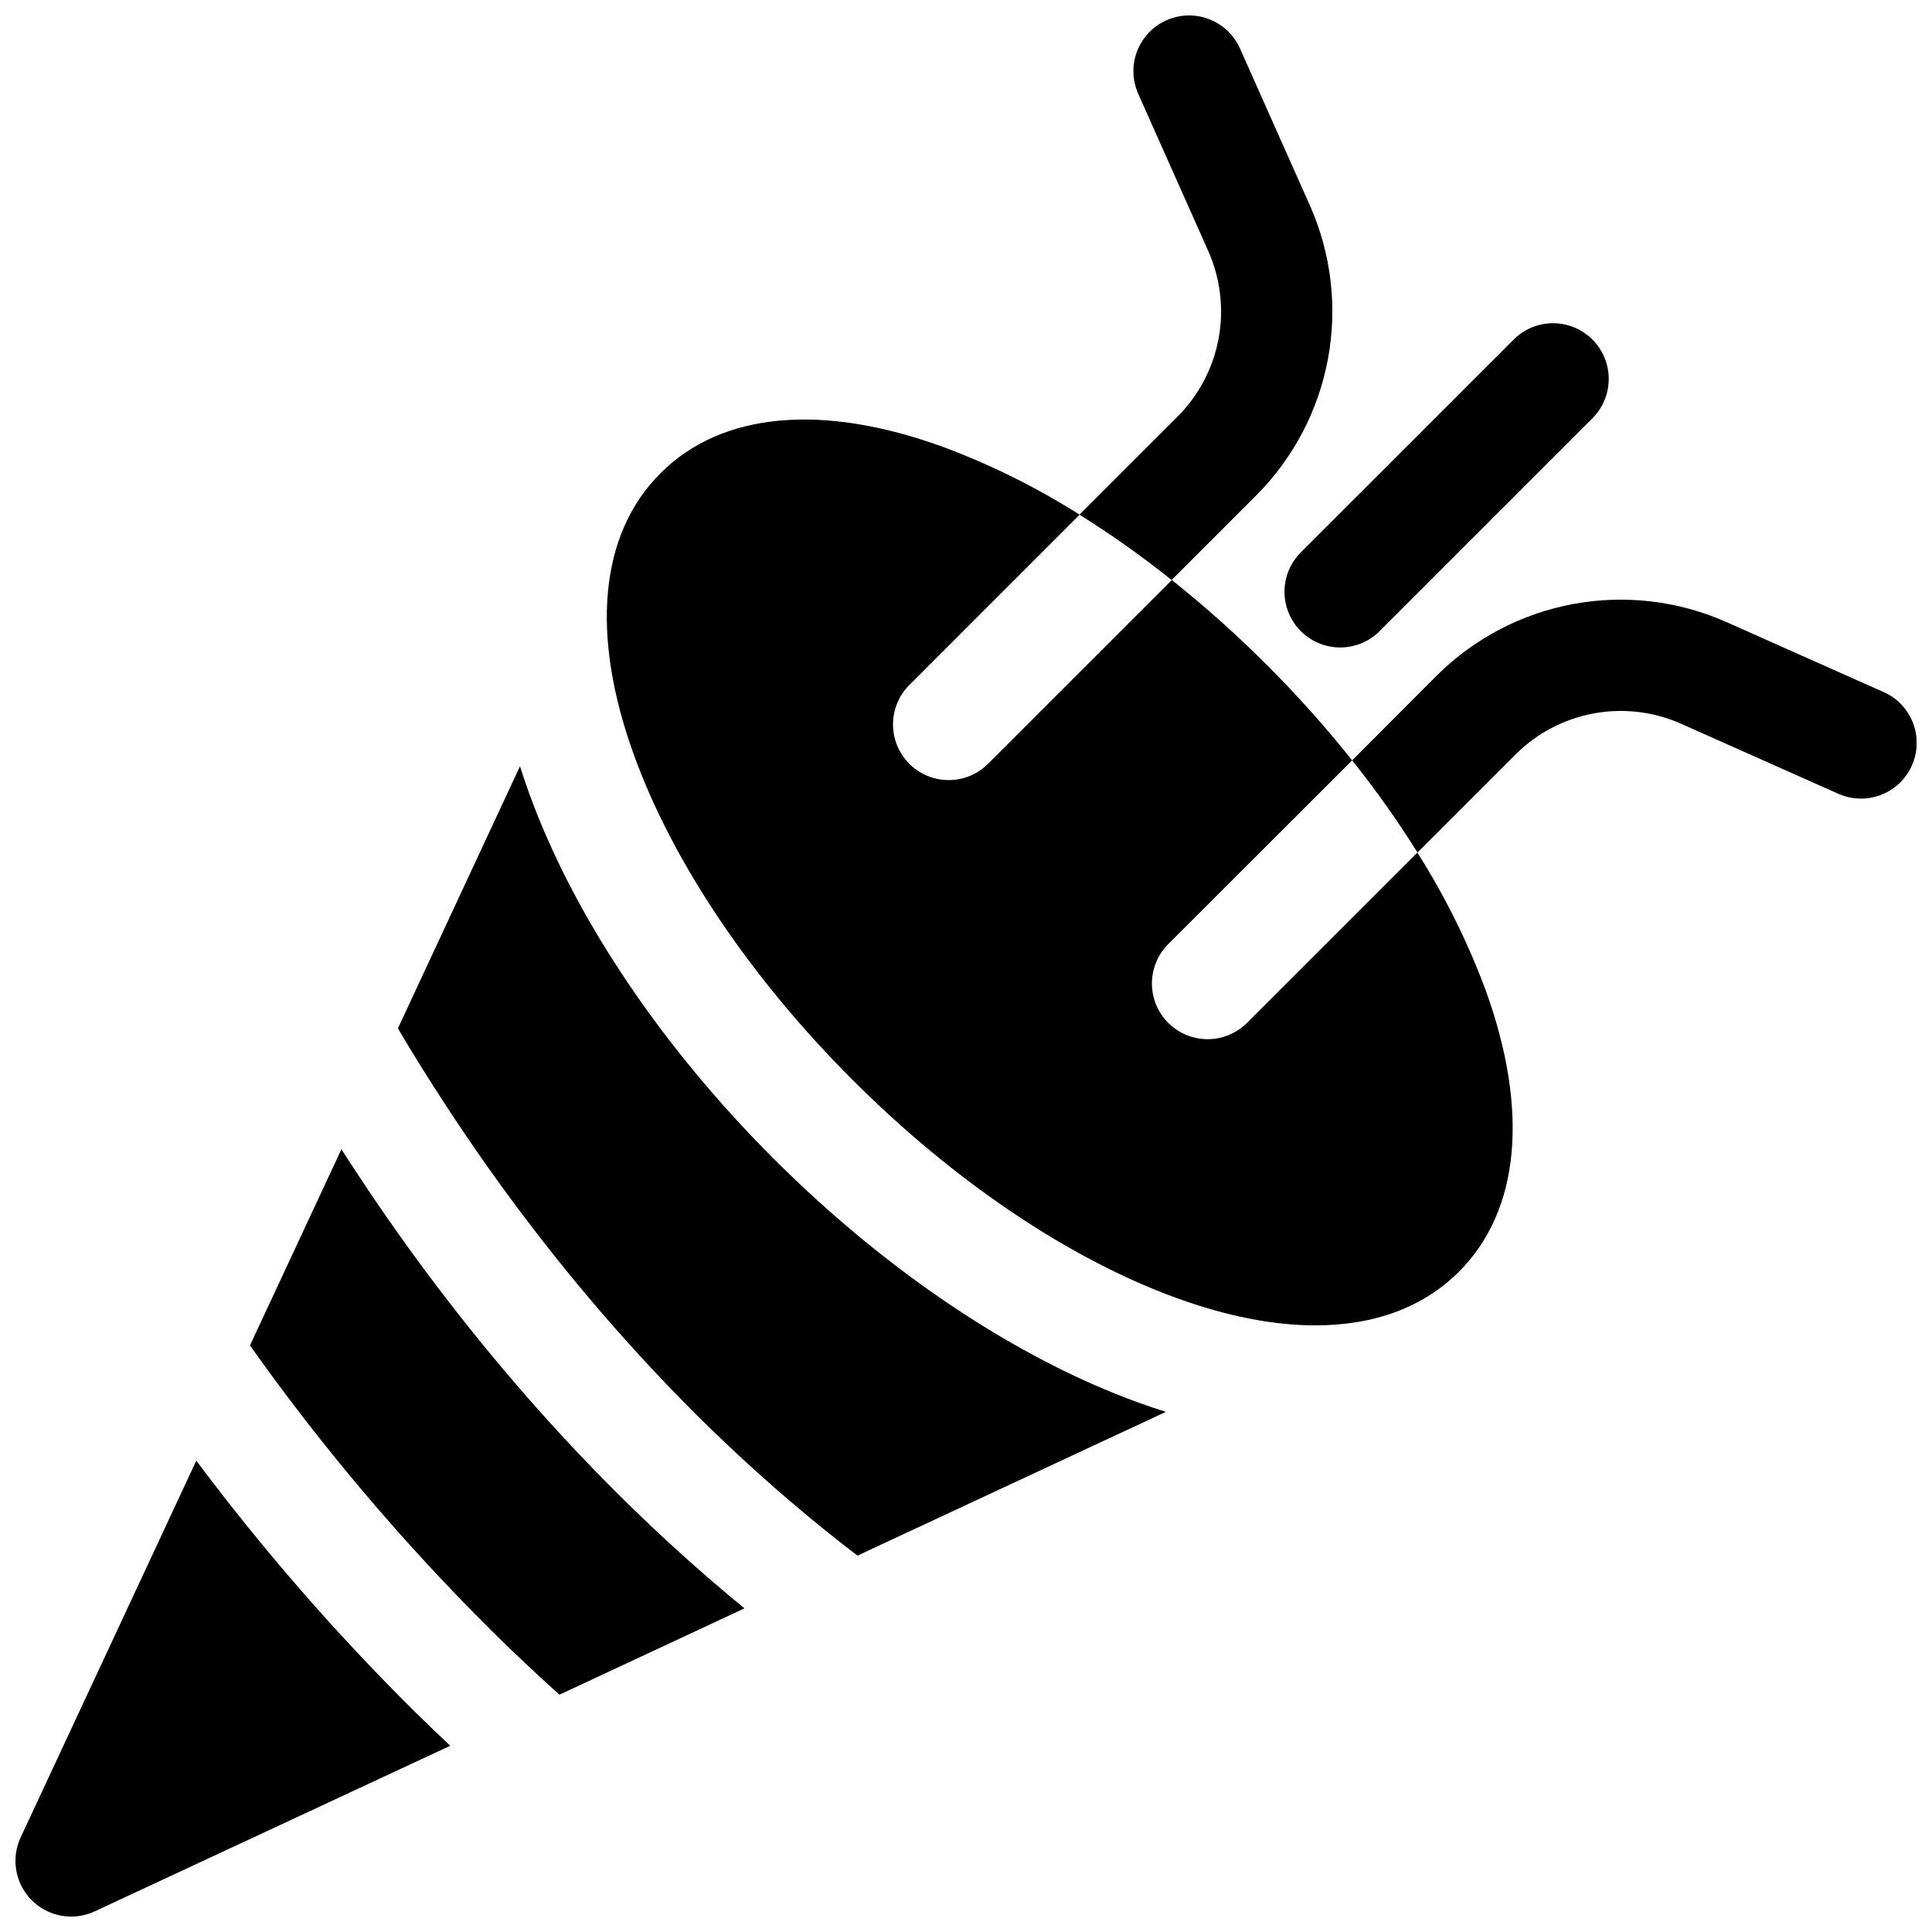
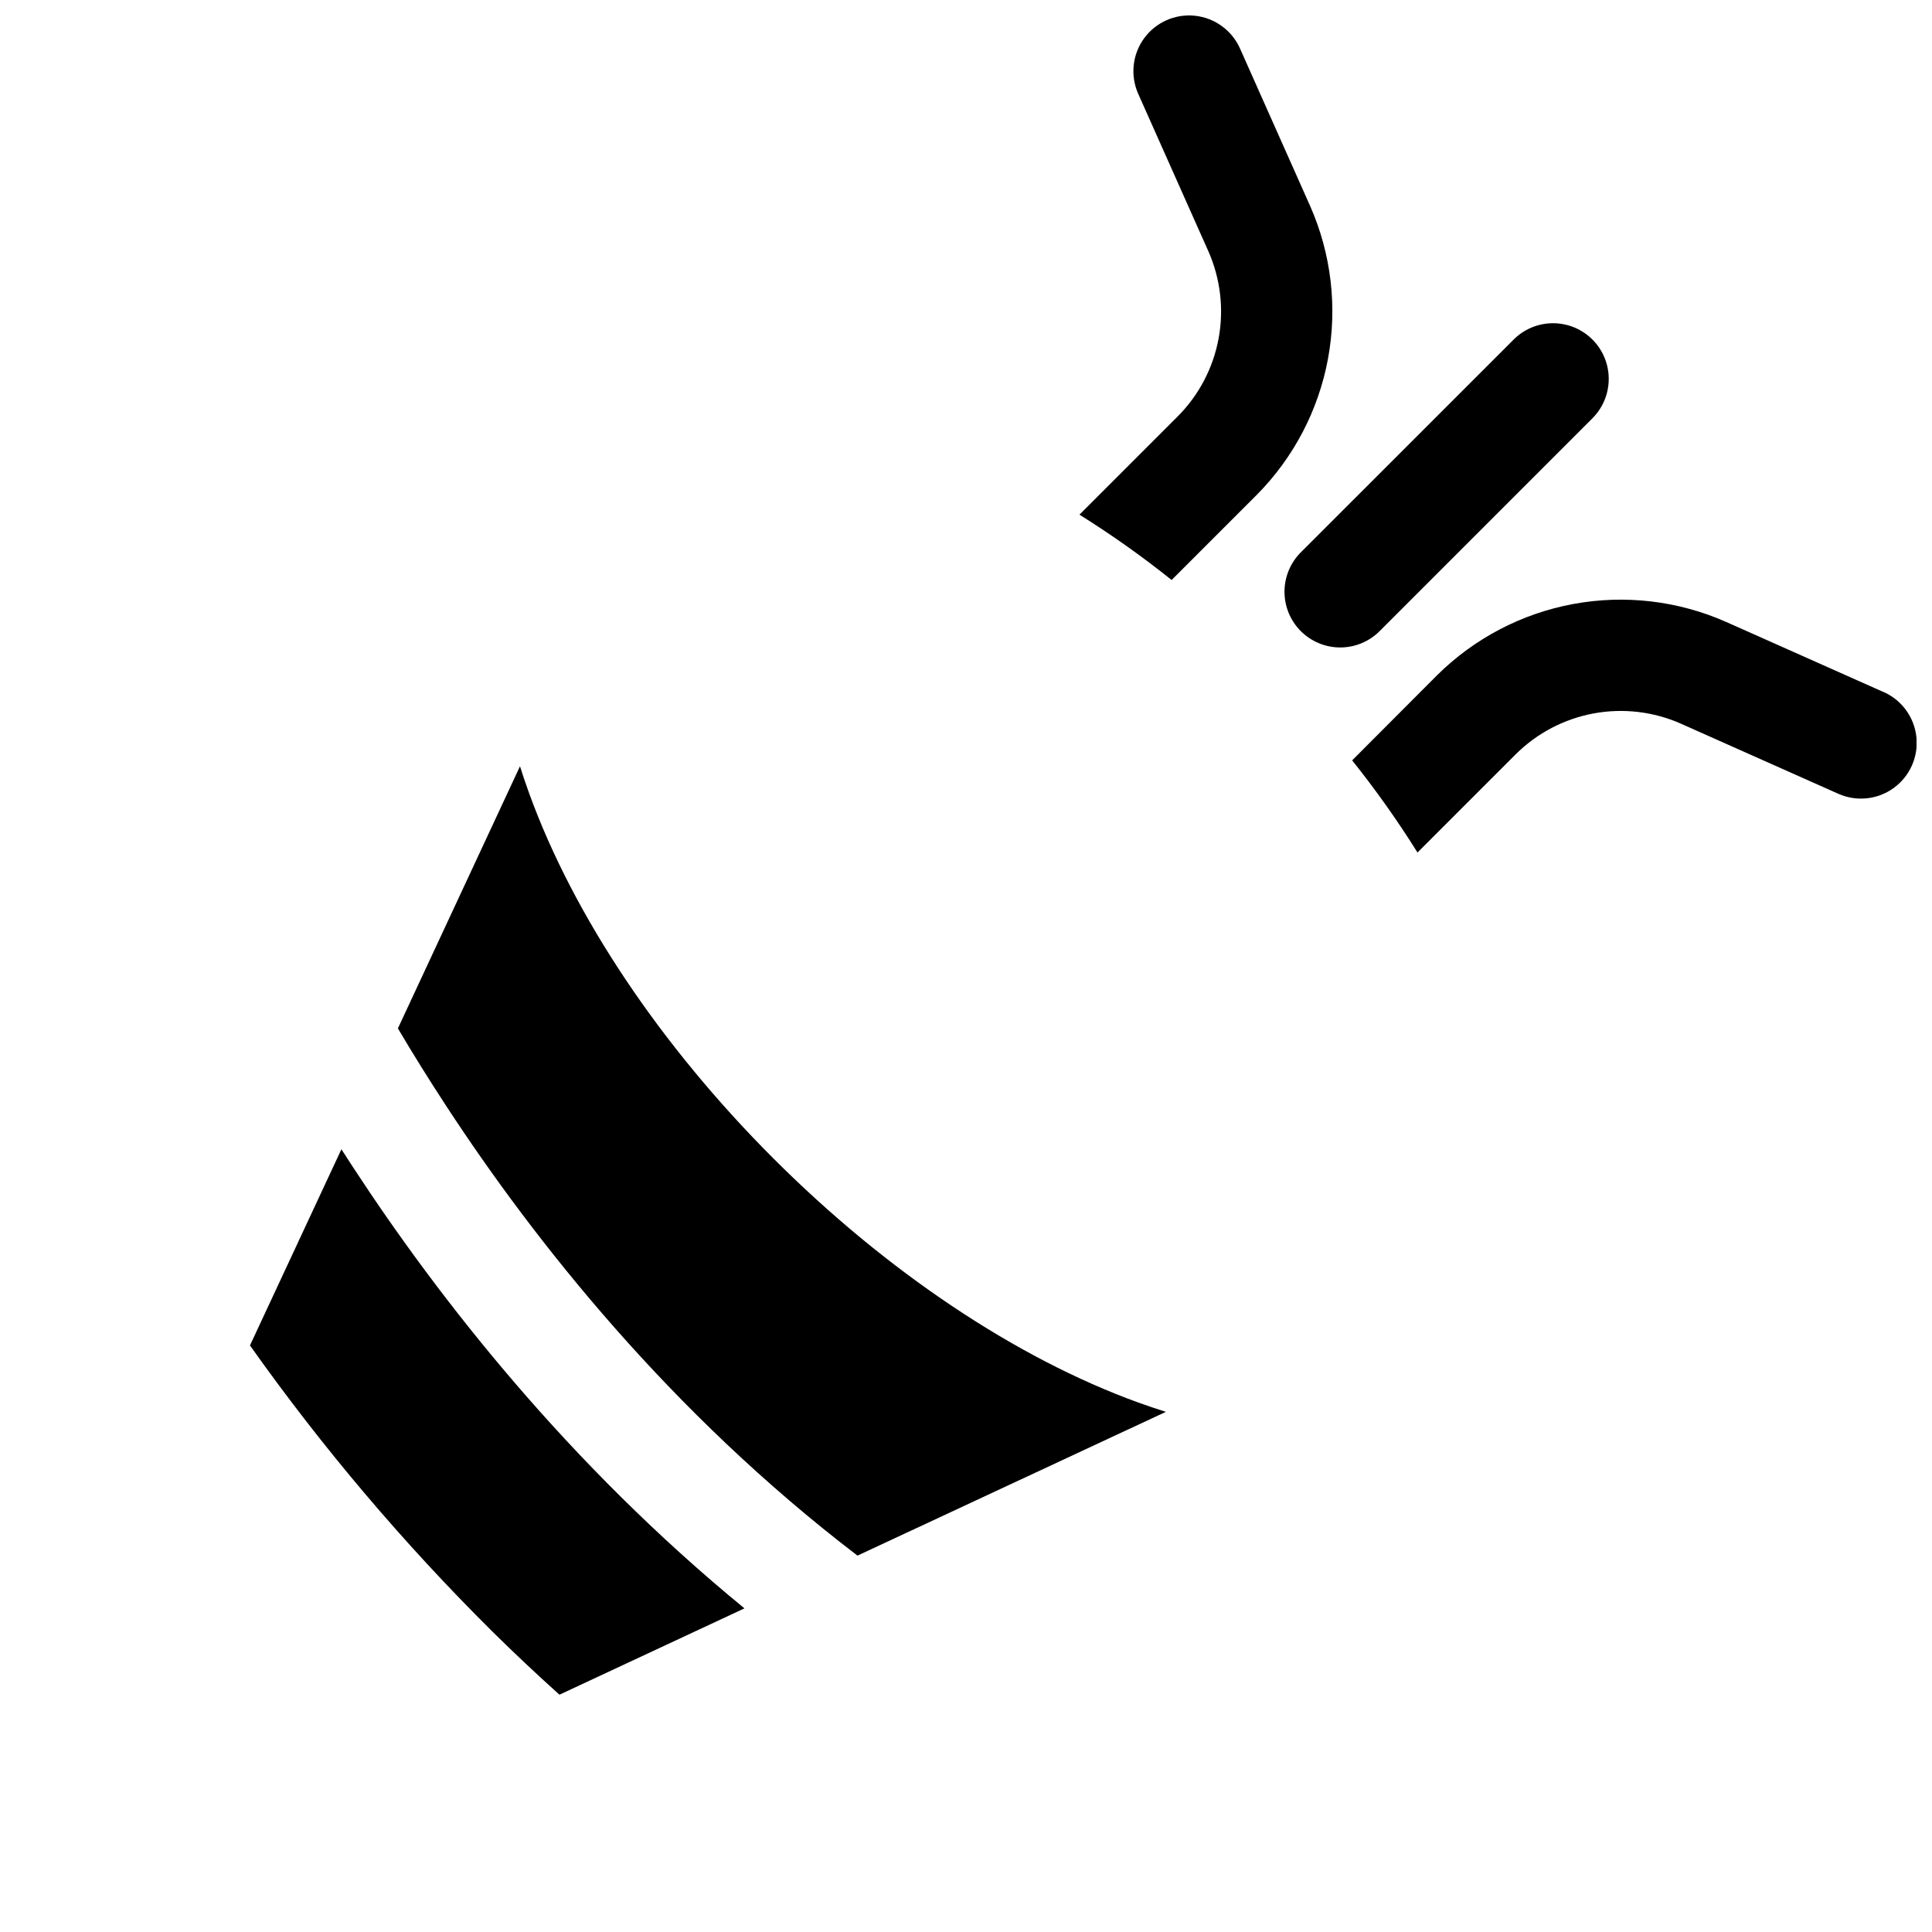
<svg xmlns="http://www.w3.org/2000/svg" width="800px" height="800px" version="1.1" viewBox="144 144 512 512">
  <defs>
    <clipPath id="c">
      <path d="m430 148.09h68v149.91h-68z" />
    </clipPath>
    <clipPath id="b">
      <path d="m502 302h149.9v68h-149.9z" />
    </clipPath>
    <clipPath id="a">
-       <path d="m148.09 531h115.91v120.9h-115.91z" />
+       <path d="m148.09 531v120.9h-115.91z" />
    </clipPath>
  </defs>
-   <path d="m519.61 369.94-44.961 44.949c-2.75 2.848-6.527 4.473-10.488 4.504-3.957 0.035-7.766-1.523-10.566-4.32-2.797-2.801-4.356-6.606-4.32-10.566 0.035-3.957 1.656-7.738 4.504-10.488l48.562-48.52c-14.094-17.664-30.121-33.691-47.785-47.785l-48.52 48.512c-2.75 2.848-6.531 4.473-10.488 4.504-3.961 0.035-7.766-1.52-10.566-4.32-2.801-2.801-4.356-6.606-4.324-10.566 0.035-3.957 1.66-7.738 4.508-10.488l44.949-44.961v0.004c-11.41-7.227-23.539-13.242-36.191-17.961-32.109-11.68-58.707-9.199-74.883 6.965-16.176 16.168-18.648 42.766-6.965 74.883 10.32 28.398 30.867 58.891 57.828 85.863 26.961 26.973 57.465 47.508 85.863 57.828 13.332 4.852 25.723 7.262 36.801 7.262 15.605 0 28.625-4.773 38.082-14.23 16.176-16.176 18.648-42.773 6.965-74.883v0.008c-4.731-12.656-10.766-24.785-18.004-36.191z" />
  <g clip-path="url(#c)">
    <path d="m430.07 280.39c8.469 5.293 16.625 11.074 24.422 17.316l22.543-22.543c9.781-9.855 16.363-22.43 18.895-36.082 2.527-13.652 0.887-27.75-4.715-40.453l-18.605-41.781c-2.148-4.816-6.699-8.125-11.945-8.676-5.246-0.551-10.387 1.738-13.488 6.008-3.098 4.266-3.684 9.863-1.539 14.684l18.617 41.781c3.191 7.246 4.125 15.285 2.684 23.07-1.445 7.785-5.195 14.957-10.773 20.578z" />
  </g>
  <g clip-path="url(#b)">
    <path d="m643.14 327.39-41.781-18.609c-12.703-5.598-26.801-7.238-40.453-4.711-13.652 2.531-26.223 9.113-36.082 18.891l-22.492 22.543c6.242 7.797 12.023 15.953 17.316 24.422l26.098-26.098v0.004c5.621-5.574 12.793-9.324 20.578-10.766s15.824-0.504 23.07 2.688l41.781 18.609v-0.004c4.82 2.148 10.414 1.559 14.684-1.539 4.266-3.102 6.559-8.242 6.008-13.484-0.551-5.246-3.859-9.801-8.676-11.945z" />
  </g>
  <path d="m488.73 311.26c2.769 2.769 6.527 4.324 10.441 4.324 3.918 0 7.672-1.555 10.441-4.324l56.582-56.59h-0.004c3.621-3.75 4.996-9.129 3.621-14.156-1.379-5.027-5.309-8.953-10.332-10.332-5.027-1.379-10.41-0.004-14.16 3.617l-56.59 56.582v-0.004c-2.769 2.769-4.324 6.527-4.324 10.441 0 3.918 1.555 7.672 4.324 10.441z" />
  <path d="m237.58 453.36-3.102-4.793-24.234 51.988c19.191 27.078 40.688 52.449 64.246 75.828 5.824 5.746 11.75 11.324 17.77 16.727l49.023-22.879c-46.699-38.285-80.875-81.957-103.7-116.87z" />
  <g clip-path="url(#a)">
    <path d="m196.02 531.09-46.535 99.82c-1.719 3.68-1.844 7.91-0.344 11.688s4.488 6.769 8.266 8.27c3.777 1.504 8.008 1.379 11.691-0.336l94.227-43.887c-3.207-3.031-6.414-6.082-9.574-9.199v-0.004c-20.848-20.668-40.145-42.844-57.73-66.352z" />
  </g>
  <path d="m348.98 451.02c-29.953-29.953-52.93-64.273-64.699-96.648-0.891-2.453-1.719-4.887-2.481-7.301l-32.352 69.461c3.938 6.68 8.246 13.598 12.871 20.664 23.359 35.719 59.246 81.133 108.92 119.06l81.73-38.102c-2.422-0.766-4.859-1.586-7.312-2.469-32.398-11.738-66.723-34.715-96.676-64.668z" />
</svg>